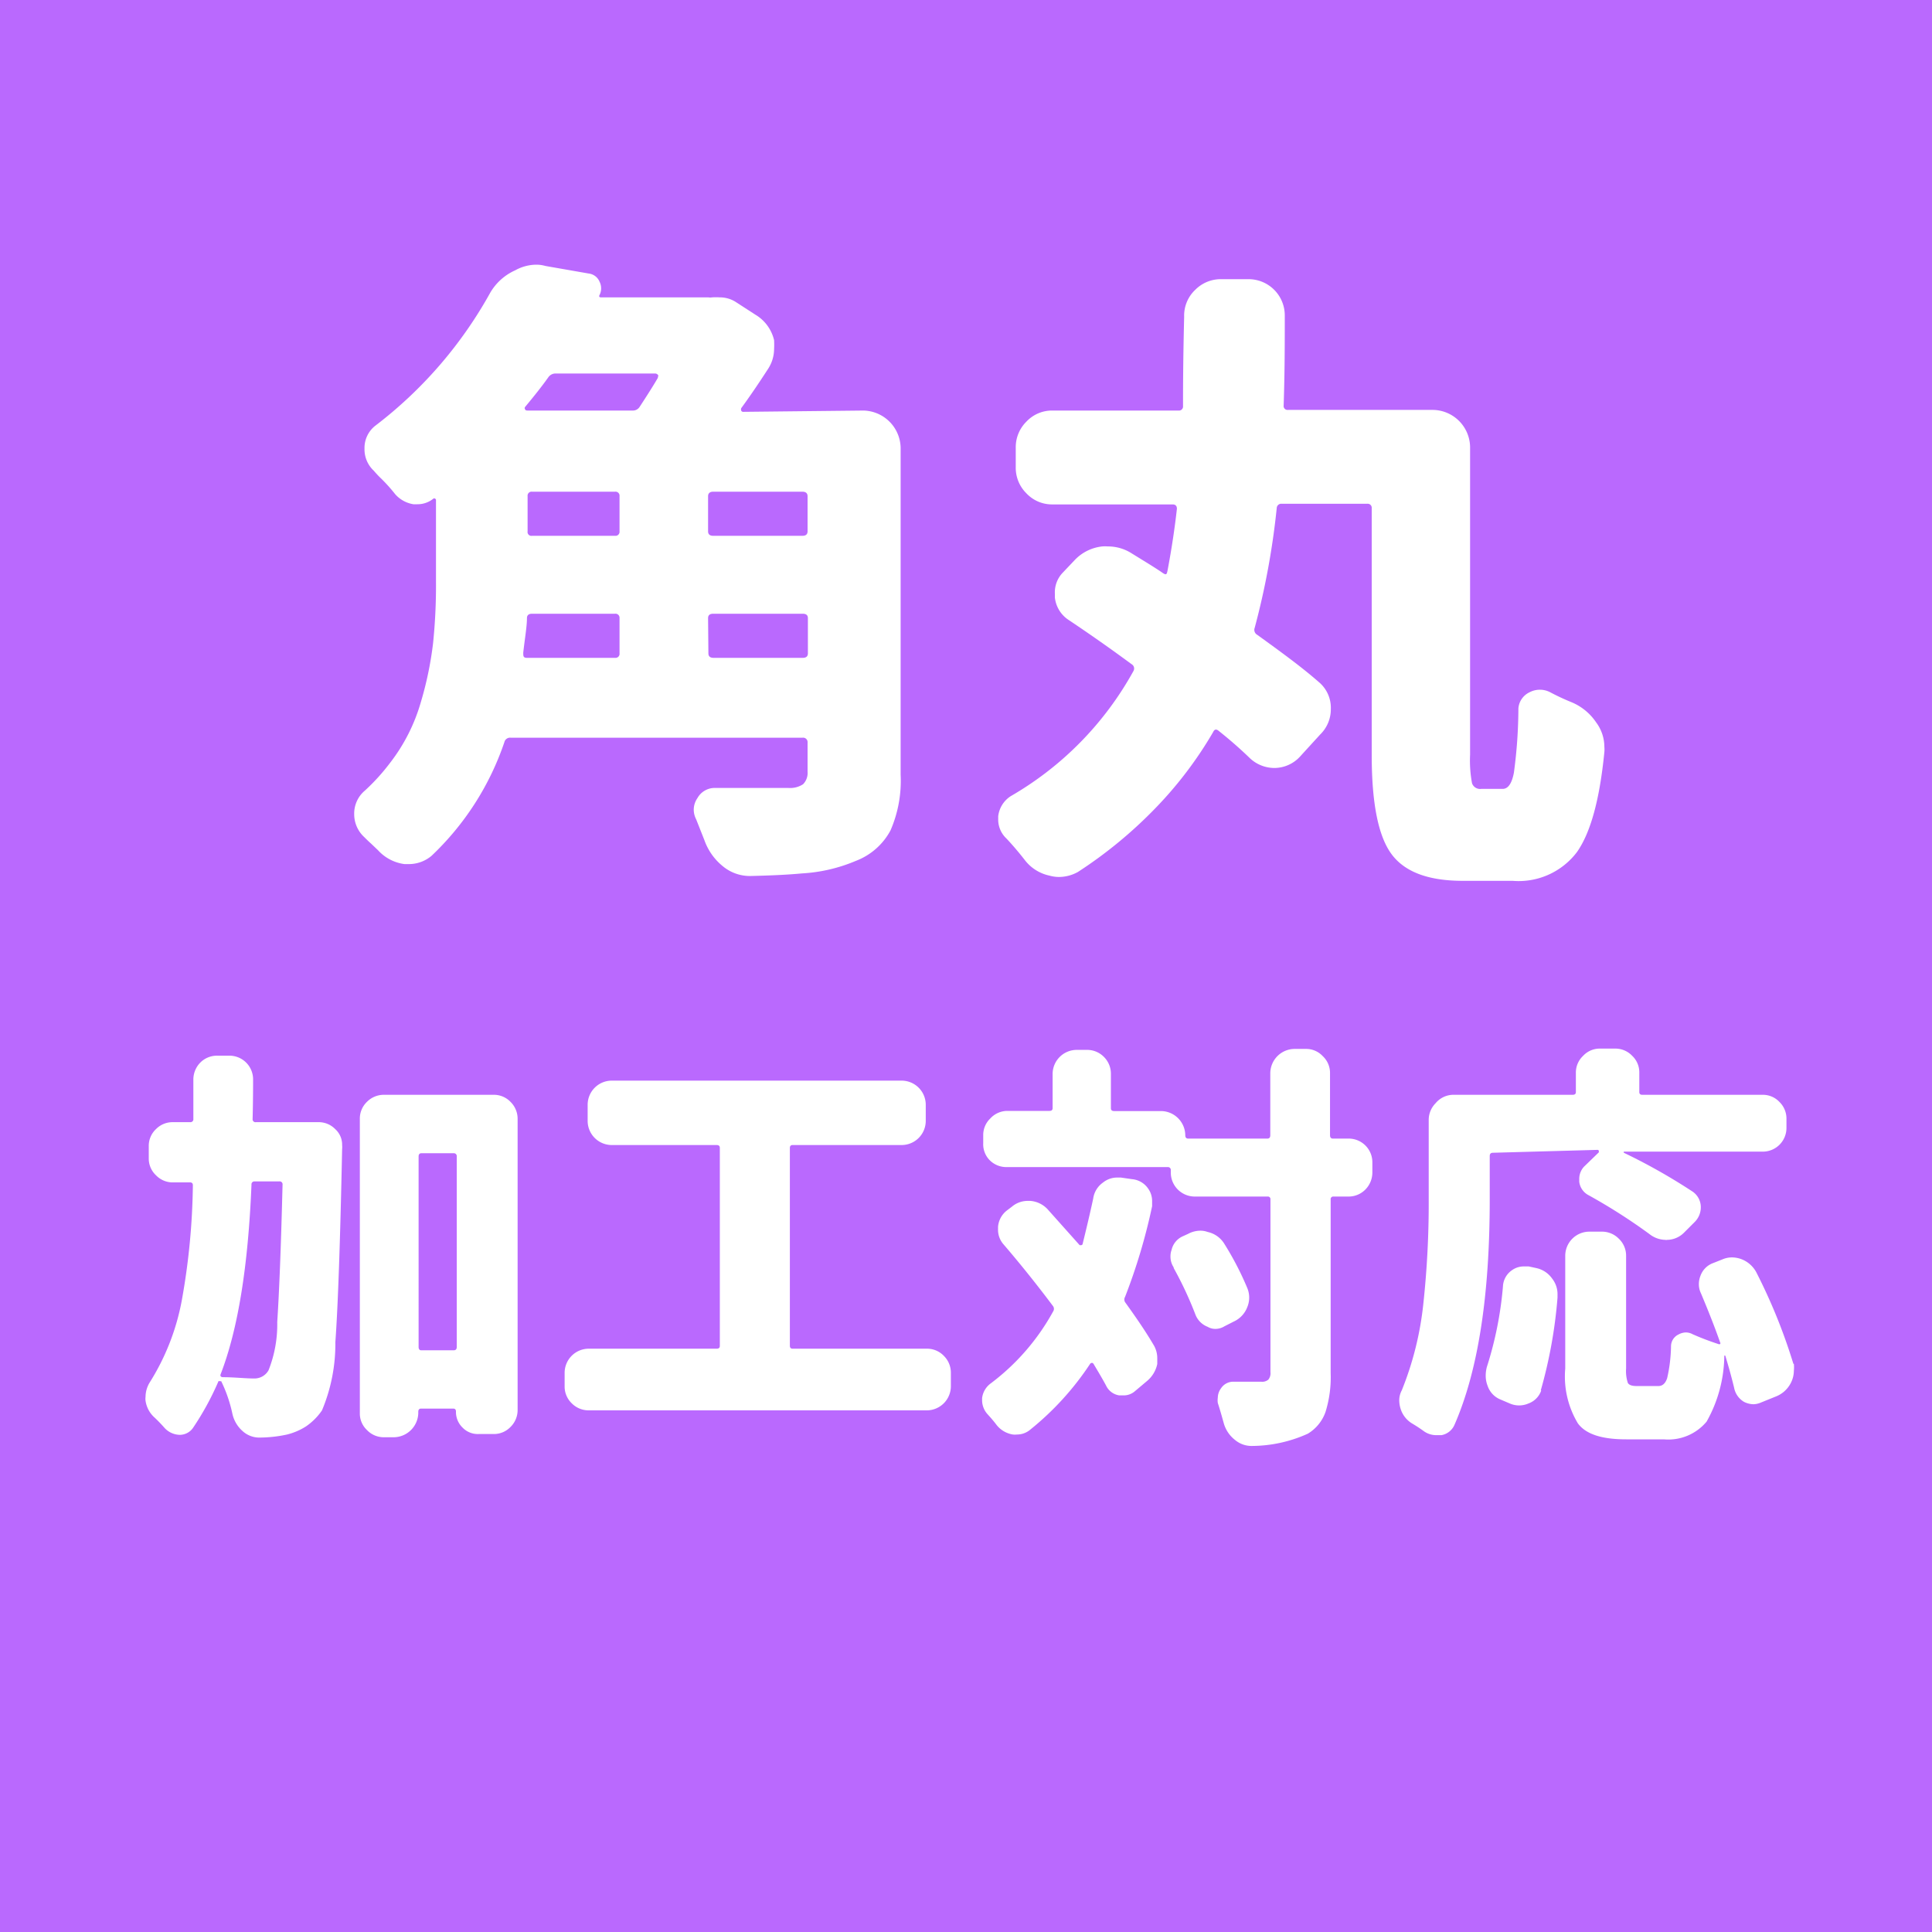
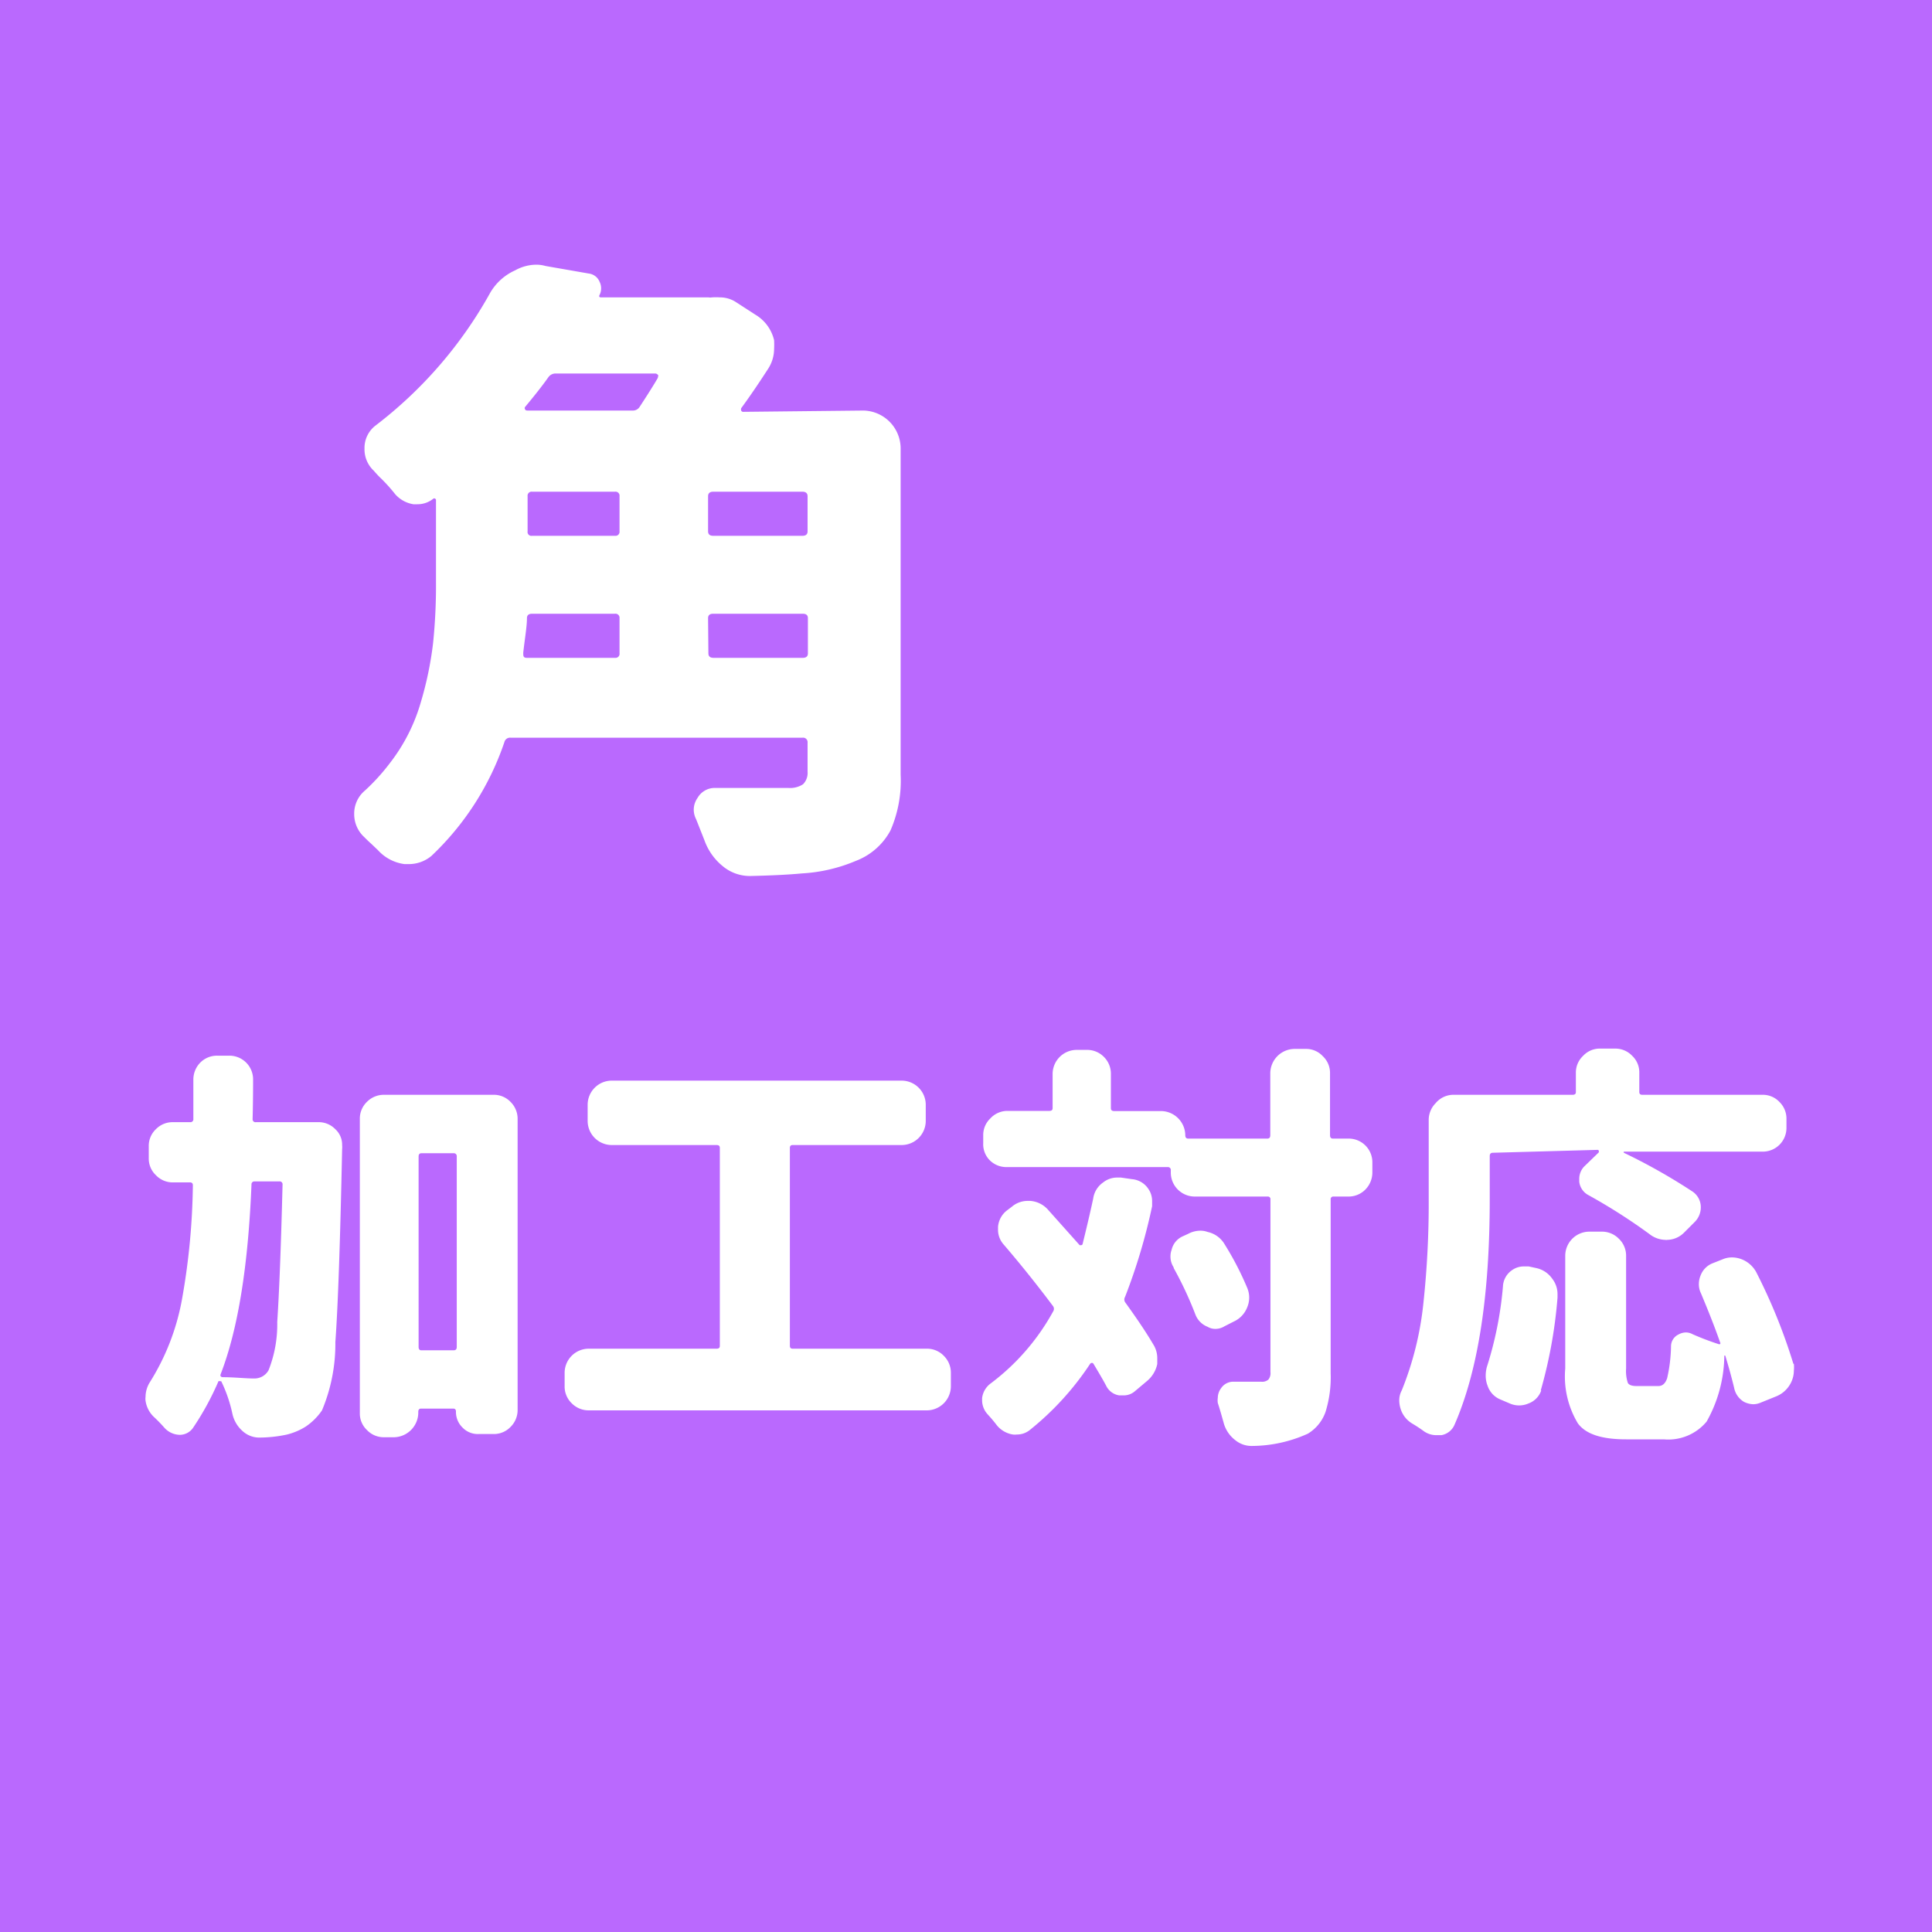
<svg xmlns="http://www.w3.org/2000/svg" id="レイヤー_1" data-name="レイヤー 1" viewBox="0 0 120 120">
  <defs>
    <style>.cls-1{fill:#ba69fe;}.cls-2{fill:#fff;}</style>
  </defs>
  <title>角丸加工</title>
  <rect class="cls-1" x="-10" y="-10" width="140" height="140" />
  <path class="cls-2" d="M53.63,25.5a2.36,2.36,0,0,1,2.31,2.31V48.12a7.72,7.72,0,0,1-.63,3.46,4.09,4.09,0,0,1-2.15,1.89,10,10,0,0,1-3.36.78c-.83.08-1.9.13-3.2.16h0a2.63,2.63,0,0,1-1.72-.62,3.64,3.64,0,0,1-1.13-1.61l-.51-1.29a1.32,1.32,0,0,1-.15-.58,1.27,1.27,0,0,1,.23-.74,1.23,1.23,0,0,1,1.09-.63h0c1.2,0,2.71,0,4.54,0a1.47,1.47,0,0,0,.93-.23,1,1,0,0,0,.28-.78V46.13a.28.28,0,0,0-.32-.31H31.72a.36.36,0,0,0-.39.27,17.41,17.41,0,0,1-4.53,7.07,2.18,2.18,0,0,1-1.41.51h-.27a2.69,2.69,0,0,1-1.64-.86l-.43-.41c-.16-.14-.3-.28-.43-.41A1.93,1.93,0,0,1,22,50.58a1.86,1.86,0,0,1,.67-1.48,12.75,12.75,0,0,0,1.56-1.72,11.2,11.2,0,0,0,1.91-3.77,21.68,21.68,0,0,0,.76-3.67,35,35,0,0,0,.18-3.81V31.05s0-.05-.06-.08a.09.09,0,0,0-.1,0,1.56,1.56,0,0,1-1,.35h-.24a1.91,1.91,0,0,1-1.13-.62,10.28,10.28,0,0,0-.9-1,6,6,0,0,1-.43-.46,1.81,1.81,0,0,1-.58-1.37,1.75,1.75,0,0,1,.7-1.45,26.55,26.55,0,0,0,7.11-8.24A3.4,3.4,0,0,1,32,16.79a2.73,2.73,0,0,1,1.33-.35,2.09,2.09,0,0,1,.55.08l2.69.47a.83.83,0,0,1,.67.51.91.91,0,0,1,0,.82c-.06.1,0,.15.08.15H44a.66.66,0,0,0,.23,0,3.73,3.73,0,0,1,.47,0,1.83,1.83,0,0,1,1.05.32l1.33.86a2.51,2.51,0,0,1,1,1.48,5.09,5.09,0,0,1,0,.55,2.27,2.27,0,0,1-.36,1.21q-.93,1.44-1.68,2.46a.22.22,0,0,0,0,.16.13.13,0,0,0,.12.07ZM38.48,38.39a.25.25,0,0,0-.28-.27H33.05c-.21,0-.32.09-.32.27,0,.53-.13,1.24-.23,2.15,0,.21,0,.32.23.32H38.2a.25.25,0,0,0,.28-.28Zm2.38-14.92c0-.08.06-.14,0-.19a.22.22,0,0,0-.18-.08H34.53a.54.54,0,0,0-.47.23c-.41.58-.9,1.19-1.44,1.84a.12.12,0,0,0,0,.16c0,.05.08.07.15.07H39.3a.49.49,0,0,0,.43-.23C40.22,24.52,40.6,23.92,40.86,23.47Zm-7.81,7.07a.25.25,0,0,0-.28.28V33a.24.24,0,0,0,.28.28H38.2a.25.25,0,0,0,.28-.28V30.82a.25.25,0,0,0-.28-.28Zm16.79,2.74c.21,0,.32-.09.32-.28V30.82c0-.18-.11-.28-.32-.28H44.3c-.21,0-.32.1-.32.28V33c0,.19.11.28.32.28ZM44,40.58c0,.19.11.28.32.28h5.54c.21,0,.32-.09.32-.28V38.39c0-.18-.11-.27-.32-.27H44.3c-.21,0-.32.09-.32.27Z" />
-   <path class="cls-2" d="M92,49h1.33c.34,0,.57-.33.7-1a30.3,30.3,0,0,0,.28-4A1.21,1.21,0,0,1,95,43a1.38,1.38,0,0,1,1.29,0,14.5,14.5,0,0,0,1.33.62,3.42,3.42,0,0,1,1.52,1.25,2.55,2.55,0,0,1,.51,1.52,1.75,1.75,0,0,1,0,.32c-.29,2.94-.85,5-1.7,6.21a4.54,4.54,0,0,1-4,1.79H90.86c-2.14,0-3.61-.55-4.43-1.66s-1.23-3.15-1.23-6.15V31.56a.25.25,0,0,0-.28-.27H79.61a.28.28,0,0,0-.31.27A47.39,47.39,0,0,1,77.93,39a.35.35,0,0,0,.16.43c1.48,1.07,2.76,2,3.82,2.93a2.08,2.08,0,0,1,.75,1.68A2.18,2.18,0,0,1,82,45.62L80.74,47a2.17,2.17,0,0,1-1.56.7h0a2.22,2.22,0,0,1-1.56-.62q-.9-.87-1.92-1.68c-.15-.13-.27-.11-.35.07a24.42,24.42,0,0,1-3.55,4.69,27.52,27.52,0,0,1-4.85,4,2.44,2.44,0,0,1-1.17.31,2.14,2.14,0,0,1-.58-.08,2.62,2.62,0,0,1-1.57-1c-.36-.46-.74-.91-1.13-1.32A1.61,1.61,0,0,1,62,50.89V50.7a1.72,1.72,0,0,1,.78-1.25,20.27,20.27,0,0,0,7.62-7.77.31.31,0,0,0-.12-.43q-1.91-1.41-3.9-2.74a1.91,1.91,0,0,1-.86-1.4v-.24A1.76,1.76,0,0,1,66,35.58l.74-.78a2.76,2.76,0,0,1,1.72-.86,2.35,2.35,0,0,1,.35,0,2.72,2.72,0,0,1,1.48.43l.86.53c.44.27.8.5,1.06.68s.26.06.31-.15c.26-1.38.45-2.66.58-3.83q0-.27-.27-.27H65.39a2.18,2.18,0,0,1-1.64-.69A2.23,2.23,0,0,1,63.09,29V27.81a2.23,2.23,0,0,1,.66-1.62,2.18,2.18,0,0,1,1.64-.69H73.2a.25.25,0,0,0,.28-.27c0-.88,0-2.73.07-5.55A2.2,2.2,0,0,1,74.24,18a2.23,2.23,0,0,1,1.62-.66h1.68a2.25,2.25,0,0,1,2.26,2.26c0,1.67,0,3.53-.07,5.59a.24.24,0,0,0,.27.27h9a2.34,2.34,0,0,1,2.31,2.31V46.87a7.74,7.74,0,0,0,.12,1.78A.53.53,0,0,0,92,49Z" />
  <path class="cls-2" d="M15.69,69.5a.18.18,0,0,0,.21.2h3.86a1.43,1.43,0,0,1,1.06.43,1.3,1.3,0,0,1,.43,1,1.11,1.11,0,0,1,0,.23q-.18,8.72-.42,12A10.67,10.67,0,0,1,20,87.6a3.79,3.79,0,0,1-1,1,3.94,3.94,0,0,1-1.21.51,8.33,8.33,0,0,1-1.68.18h-.05a1.54,1.54,0,0,1-1-.41,2,2,0,0,1-.63-1.09,8.77,8.77,0,0,0-.69-2s0,0-.09,0a.08.08,0,0,0-.08,0A17.46,17.46,0,0,1,12,88.67a1,1,0,0,1-.84.45h0a1.32,1.32,0,0,1-.94-.43A9.16,9.16,0,0,0,9.55,88a1.72,1.72,0,0,1-.51-1,.82.82,0,0,1,0-.23,1.74,1.74,0,0,1,.25-.89,14.53,14.53,0,0,0,2-5.1,42.88,42.88,0,0,0,.69-7.16q0-.18-.18-.18h-1A1.44,1.44,0,0,1,9.69,73a1.42,1.42,0,0,1-.45-1.07V71.2a1.42,1.42,0,0,1,.45-1.07,1.44,1.44,0,0,1,1.05-.43h1.07a.18.18,0,0,0,.2-.2V67.06A1.5,1.5,0,0,1,12.44,66a1.46,1.46,0,0,1,1.07-.43h.71a1.47,1.47,0,0,1,1.5,1.5C15.72,67.94,15.71,68.75,15.69,69.5Zm1.86,4.08a.18.18,0,0,0-.21-.2H15.82a.18.18,0,0,0-.2.2q-.31,7.62-1.91,11.76c-.05.12,0,.19.13.2.73,0,1.38.08,1.95.08a1,1,0,0,0,.89-.51,7.71,7.71,0,0,0,.54-3C17.33,80.46,17.45,77.61,17.55,73.58Zm4.8-4.08a1.44,1.44,0,0,1,.44-1.06A1.47,1.47,0,0,1,23.84,68h6.81a1.43,1.43,0,0,1,1.06.44,1.47,1.47,0,0,1,.44,1.06V87.57a1.47,1.47,0,0,1-.44,1.06,1.43,1.43,0,0,1-1.06.44h-.92a1.31,1.31,0,0,1-1-.4,1.35,1.35,0,0,1-.41-1c0-.12-.06-.18-.17-.18h-2c-.11,0-.17.07-.17.2v.08a1.54,1.54,0,0,1-1.5,1.5h-.64a1.44,1.44,0,0,1-1.05-.45,1.41,1.41,0,0,1-.44-1ZM26,83.66c0,.14.06.21.17.21h2c.14,0,.2-.07.2-.21V71.83a.18.18,0,0,0-.2-.2h-2c-.11,0-.17.07-.17.2Z" />
  <path class="cls-2" d="M49.06,83.59c0,.12.06.18.17.18h8.33a1.44,1.44,0,0,1,1.06.44,1.47,1.47,0,0,1,.44,1.05v.84a1.5,1.5,0,0,1-1.5,1.5h-21a1.47,1.47,0,0,1-1.05-.44,1.44,1.44,0,0,1-.44-1.06v-.84a1.5,1.5,0,0,1,1.49-1.49h7.95c.14,0,.2-.06.2-.18V71.3c0-.12-.06-.18-.2-.18H38a1.5,1.5,0,0,1-1.5-1.5v-1a1.5,1.5,0,0,1,1.5-1.5H56a1.5,1.5,0,0,1,1.5,1.5v1a1.5,1.5,0,0,1-1.5,1.5H49.23c-.11,0-.17.06-.17.18Z" />
  <path class="cls-2" d="M67.9,74.45a1.46,1.46,0,0,1,.61-1,1.39,1.39,0,0,1,.88-.31l.23,0,.69.1a1.35,1.35,0,0,1,1,.58,1.33,1.33,0,0,1,.25.79c0,.1,0,.2,0,.31a36.14,36.14,0,0,1-1.68,5.63.32.32,0,0,0,0,.33c.72,1,1.31,1.87,1.75,2.62a1.59,1.59,0,0,1,.25.86c0,.12,0,.24,0,.36a1.87,1.87,0,0,1-.64,1.06l-.76.64a1.06,1.06,0,0,1-.71.25l-.25,0a1.08,1.08,0,0,1-.82-.61c-.23-.43-.5-.88-.78-1.35a.15.15,0,0,0-.09-.06s-.08,0-.12.06A17.84,17.84,0,0,1,64,88.79a1.27,1.27,0,0,1-.84.31,1.07,1.07,0,0,1-.25,0,1.61,1.61,0,0,1-1-.58c-.18-.24-.38-.47-.58-.69A1.3,1.3,0,0,1,61,87v-.16a1.33,1.33,0,0,1,.53-.91,14,14,0,0,0,3.88-4.47.29.29,0,0,0,0-.33q-1.5-2-3.07-3.83a1.37,1.37,0,0,1-.35-.94V76.2a1.43,1.43,0,0,1,.53-1l.33-.25a1.51,1.51,0,0,1,1-.36H64a1.64,1.64,0,0,1,1.06.51l2,2.24s0,0,.09,0a.1.1,0,0,0,.09-.06C67.46,76.38,67.69,75.43,67.9,74.45Zm15.84-3.73a1.47,1.47,0,0,1,1.5,1.49v.61a1.51,1.51,0,0,1-.43,1.06,1.46,1.46,0,0,1-1.07.44h-.91a.16.16,0,0,0-.18.18V85.29a7.26,7.26,0,0,1-.32,2.41,2.57,2.57,0,0,1-1.1,1.35,8.5,8.5,0,0,1-3.46.76H77.7a1.59,1.59,0,0,1-1-.38A2,2,0,0,1,76,88.36c-.11-.39-.22-.79-.36-1.22a1.14,1.14,0,0,1,0-.33,1,1,0,0,1,.2-.58.91.91,0,0,1,.79-.41h0c.5,0,1.07,0,1.7,0a.59.59,0,0,0,.45-.13.62.62,0,0,0,.13-.46V74.5a.16.16,0,0,0-.18-.18H74.22a1.49,1.49,0,0,1-1.5-1.5V72.7a.18.18,0,0,0-.2-.21h-10a1.46,1.46,0,0,1-1.05-.43A1.41,1.41,0,0,1,61.07,71v-.48a1.41,1.41,0,0,1,.44-1.05A1.44,1.44,0,0,1,62.56,69h2.62c.14,0,.2-.06.2-.17V66.7a1.5,1.5,0,0,1,1.5-1.49h.61a1.46,1.46,0,0,1,1.07.43A1.47,1.47,0,0,1,69,66.7v2.14c0,.11.07.17.2.17h2.92a1.52,1.52,0,0,1,1.5,1.5q0,.21.18.21h4.92q.18,0,.18-.21V66.65a1.52,1.52,0,0,1,1.5-1.5h.76a1.41,1.41,0,0,1,1,.45,1.42,1.42,0,0,1,.45,1.05v3.86q0,.21.18.21Zm-10.84,8a1.22,1.22,0,0,1-.2-.68,1.18,1.18,0,0,1,.07-.41,1.22,1.22,0,0,1,.69-.84l.33-.15a1.63,1.63,0,0,1,.76-.2,1.28,1.28,0,0,1,.46.08,1.61,1.61,0,0,1,1,.68A18.75,18.75,0,0,1,77.47,80a1.54,1.54,0,0,1,0,1.19,1.61,1.61,0,0,1-.83.89l-.59.3a1.06,1.06,0,0,1-.56.16.91.91,0,0,1-.48-.13,1.32,1.32,0,0,1-.76-.76A22.72,22.72,0,0,0,72.9,78.76Z" />
  <path class="cls-2" d="M92.73,71.6c-.14,0-.2.07-.2.21V74.5q0,9-2.19,14a1.09,1.09,0,0,1-.81.64l-.31,0a1.33,1.33,0,0,1-.76-.23,9,9,0,0,0-.76-.5,1.63,1.63,0,0,1-.71-.92,1.8,1.8,0,0,1-.08-.5,1.32,1.32,0,0,1,.16-.64,19.86,19.86,0,0,0,1.34-5.41,58.3,58.3,0,0,0,.33-6.42v-5a1.48,1.48,0,0,1,.43-1A1.44,1.44,0,0,1,90.24,68h7.44c.14,0,.2-.06.2-.17v-1.2a1.42,1.42,0,0,1,.45-1.05,1.41,1.41,0,0,1,1-.45h1a1.44,1.44,0,0,1,1.05.45,1.41,1.41,0,0,1,.44,1.05v1.2c0,.11.06.17.18.17h7.47a1.41,1.41,0,0,1,1.06.45,1.44,1.44,0,0,1,.43,1v.59a1.47,1.47,0,0,1-1.49,1.49h-8.61s0,0,0,0a.08.08,0,0,0,0,.07,36.55,36.55,0,0,1,4.22,2.38,1.17,1.17,0,0,1,.56,1,1.28,1.28,0,0,1-.38.92l-.66.66a1.51,1.51,0,0,1-1.07.45.1.1,0,0,1-.08,0,1.64,1.64,0,0,1-1-.36,35.33,35.33,0,0,0-3.81-2.43,1.08,1.08,0,0,1-.55-.82v-.17a1.11,1.11,0,0,1,.3-.77l.91-.88a.15.15,0,0,0,0-.11.07.07,0,0,0-.07-.05Zm3,14.76a1.3,1.3,0,0,1-.79.81,1.45,1.45,0,0,1-1.17,0l-.61-.26a1.39,1.39,0,0,1-.76-.83,1.7,1.7,0,0,1-.12-.61,2.1,2.1,0,0,1,.07-.56,22.62,22.62,0,0,0,1-5,1.29,1.29,0,0,1,.54-1,1.26,1.26,0,0,1,.76-.25l.3,0,.46.1a1.62,1.62,0,0,1,1,.66,1.56,1.56,0,0,1,.33,1v.18A29.46,29.46,0,0,1,95.7,86.36Zm15.69-1.65a2.18,2.18,0,0,1,0,.43,1.68,1.68,0,0,1-.2.78,1.76,1.76,0,0,1-.92.82l-.94.38a1.22,1.22,0,0,1-.45.1,1.36,1.36,0,0,1-.59-.15,1.3,1.3,0,0,1-.61-.87c-.15-.62-.33-1.28-.55-2l-.06,0a0,0,0,0,0,0,0A8.5,8.5,0,0,1,106,88.3a3.1,3.1,0,0,1-2.66,1.1H101c-1.49,0-2.5-.31-3-1A5.65,5.65,0,0,1,97.22,85V78a1.5,1.5,0,0,1,1.5-1.5h.76a1.46,1.46,0,0,1,1.06.43A1.45,1.45,0,0,1,101,78v7a2.32,2.32,0,0,0,.11.9c.08.13.26.19.55.19H103c.26,0,.44-.16.55-.49a9.47,9.47,0,0,0,.24-2,.81.81,0,0,1,.46-.71,1,1,0,0,1,.45-.13.89.89,0,0,1,.43.11,16.4,16.4,0,0,0,1.6.61.12.12,0,0,0,.11,0,.08.08,0,0,0,0-.1c-.35-1-.75-2-1.19-3.05a1.27,1.27,0,0,1-.13-.56,1.39,1.39,0,0,1,.1-.53,1.31,1.31,0,0,1,.79-.79l.58-.23a1.48,1.48,0,0,1,.59-.12,1.7,1.7,0,0,1,.61.12,1.76,1.76,0,0,1,.89.79A34.85,34.85,0,0,1,111.39,84.71Z" />
</svg>